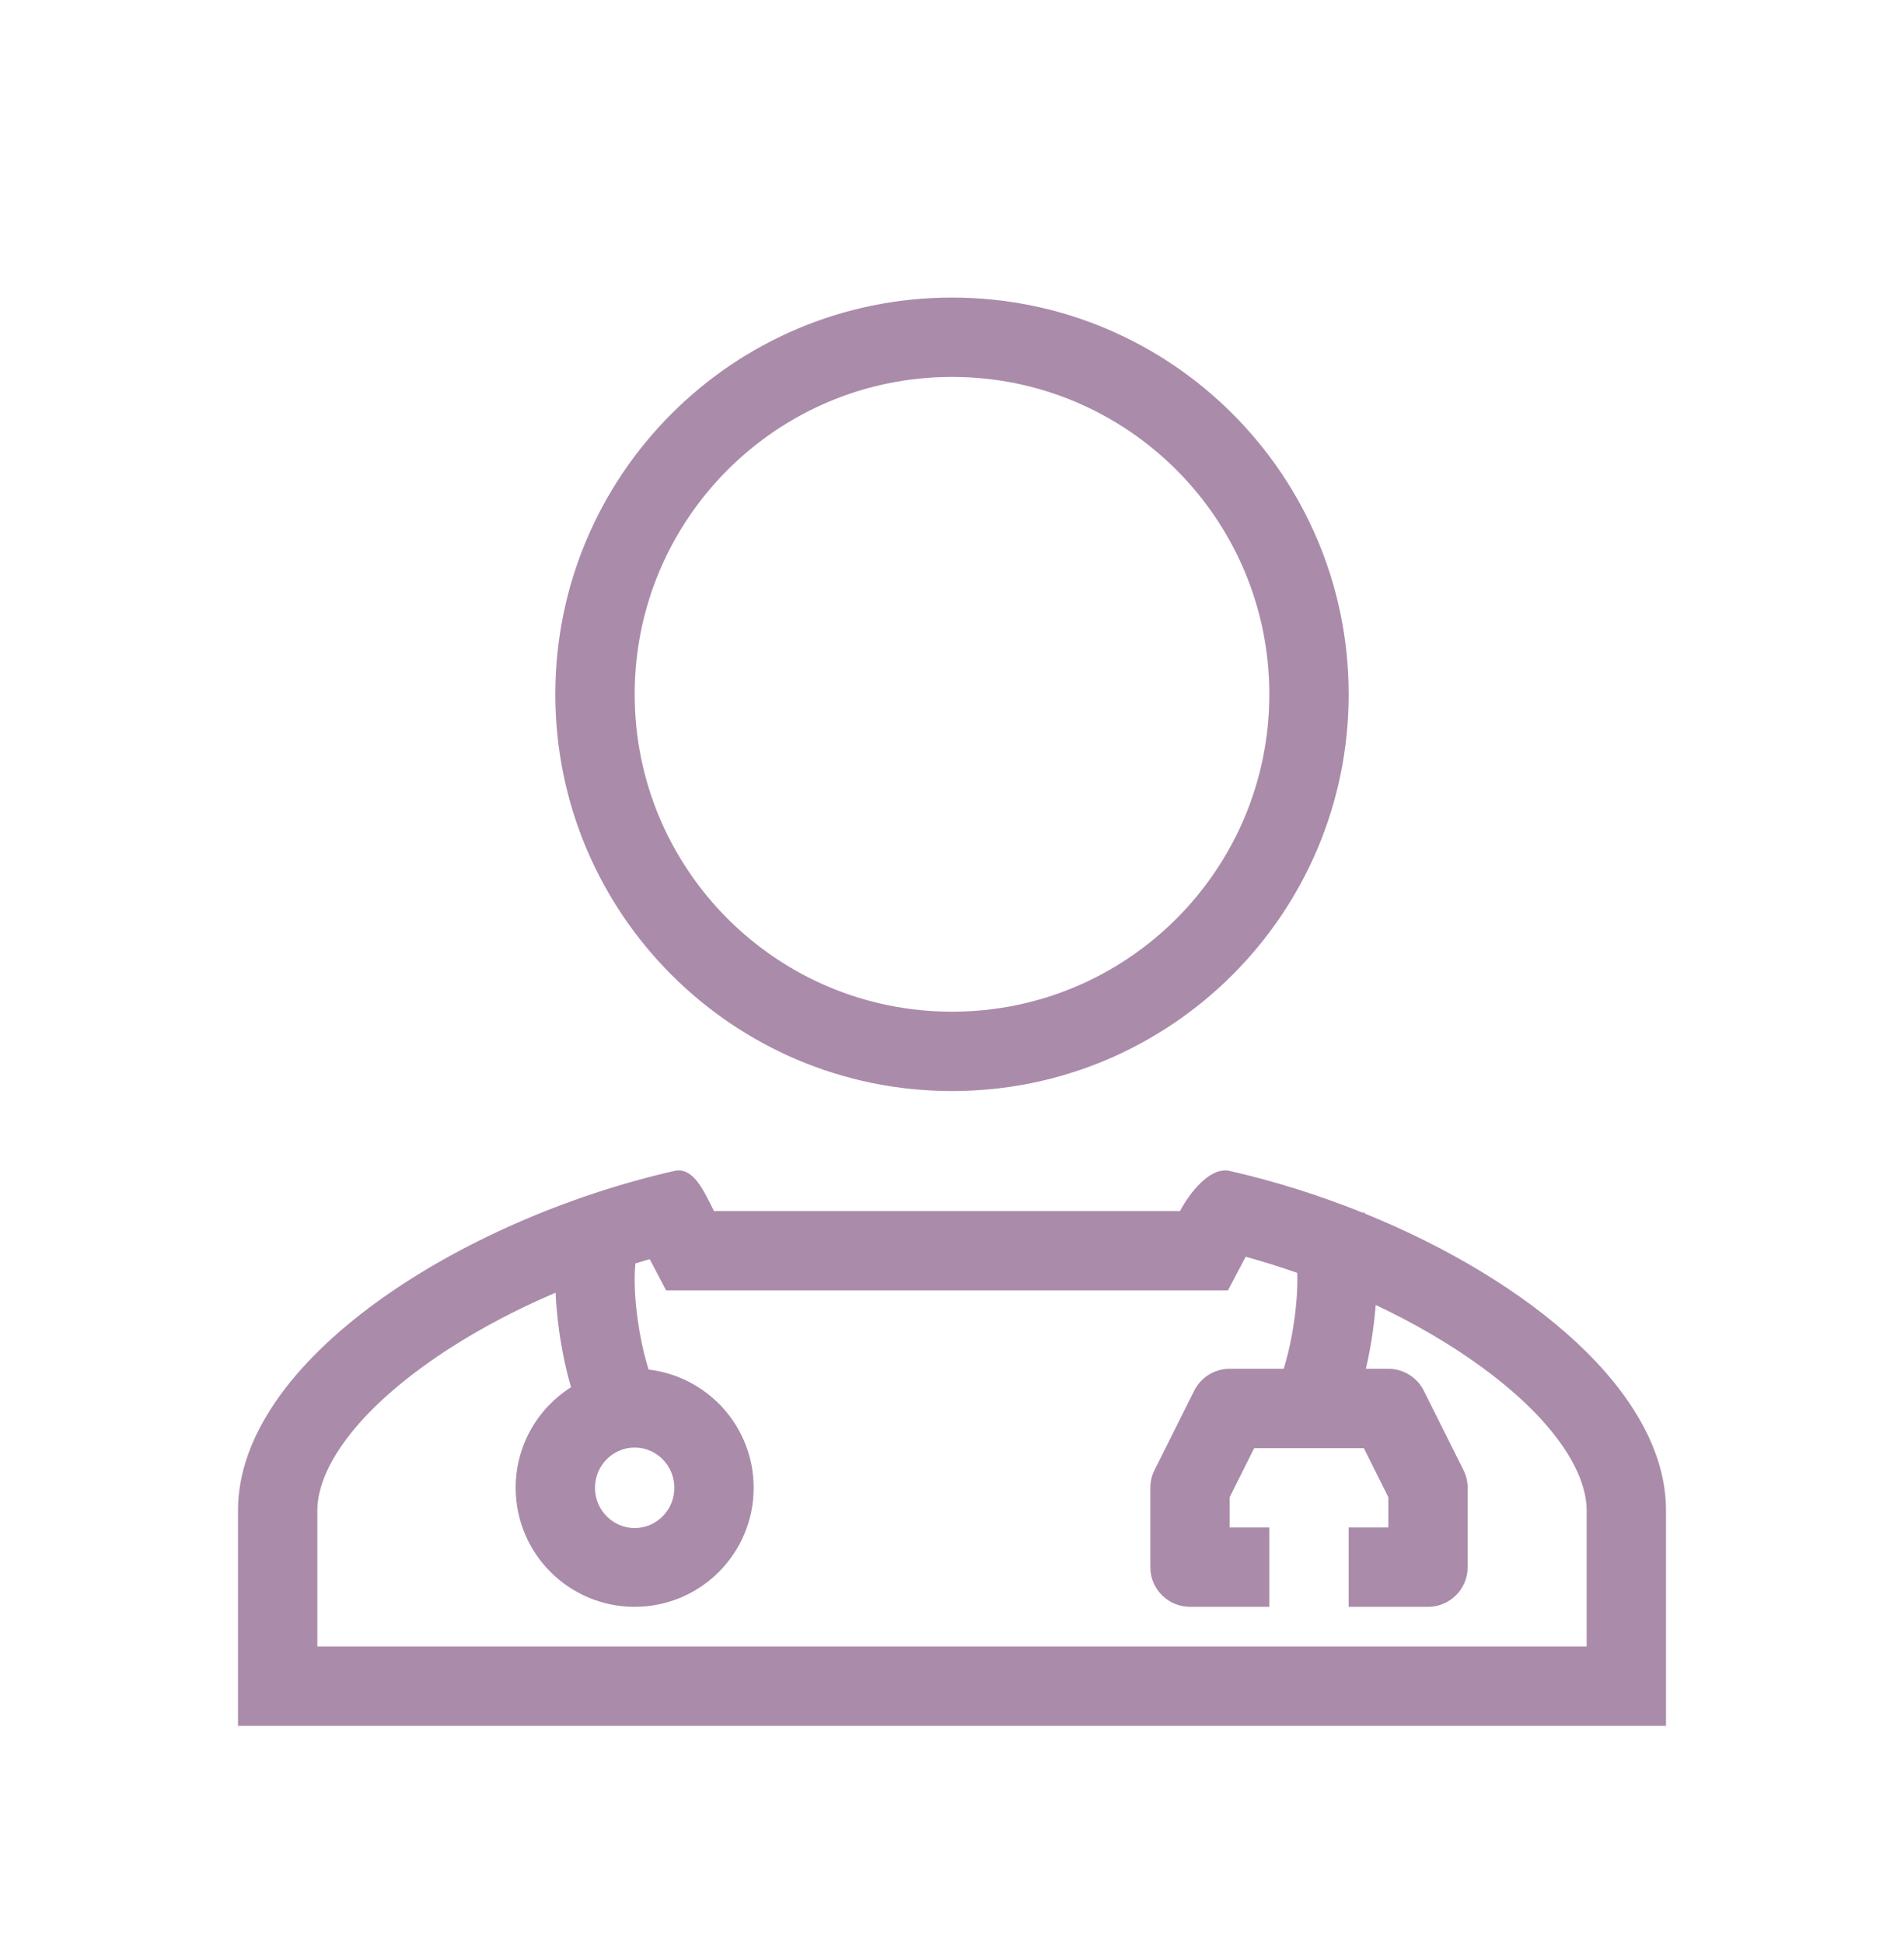
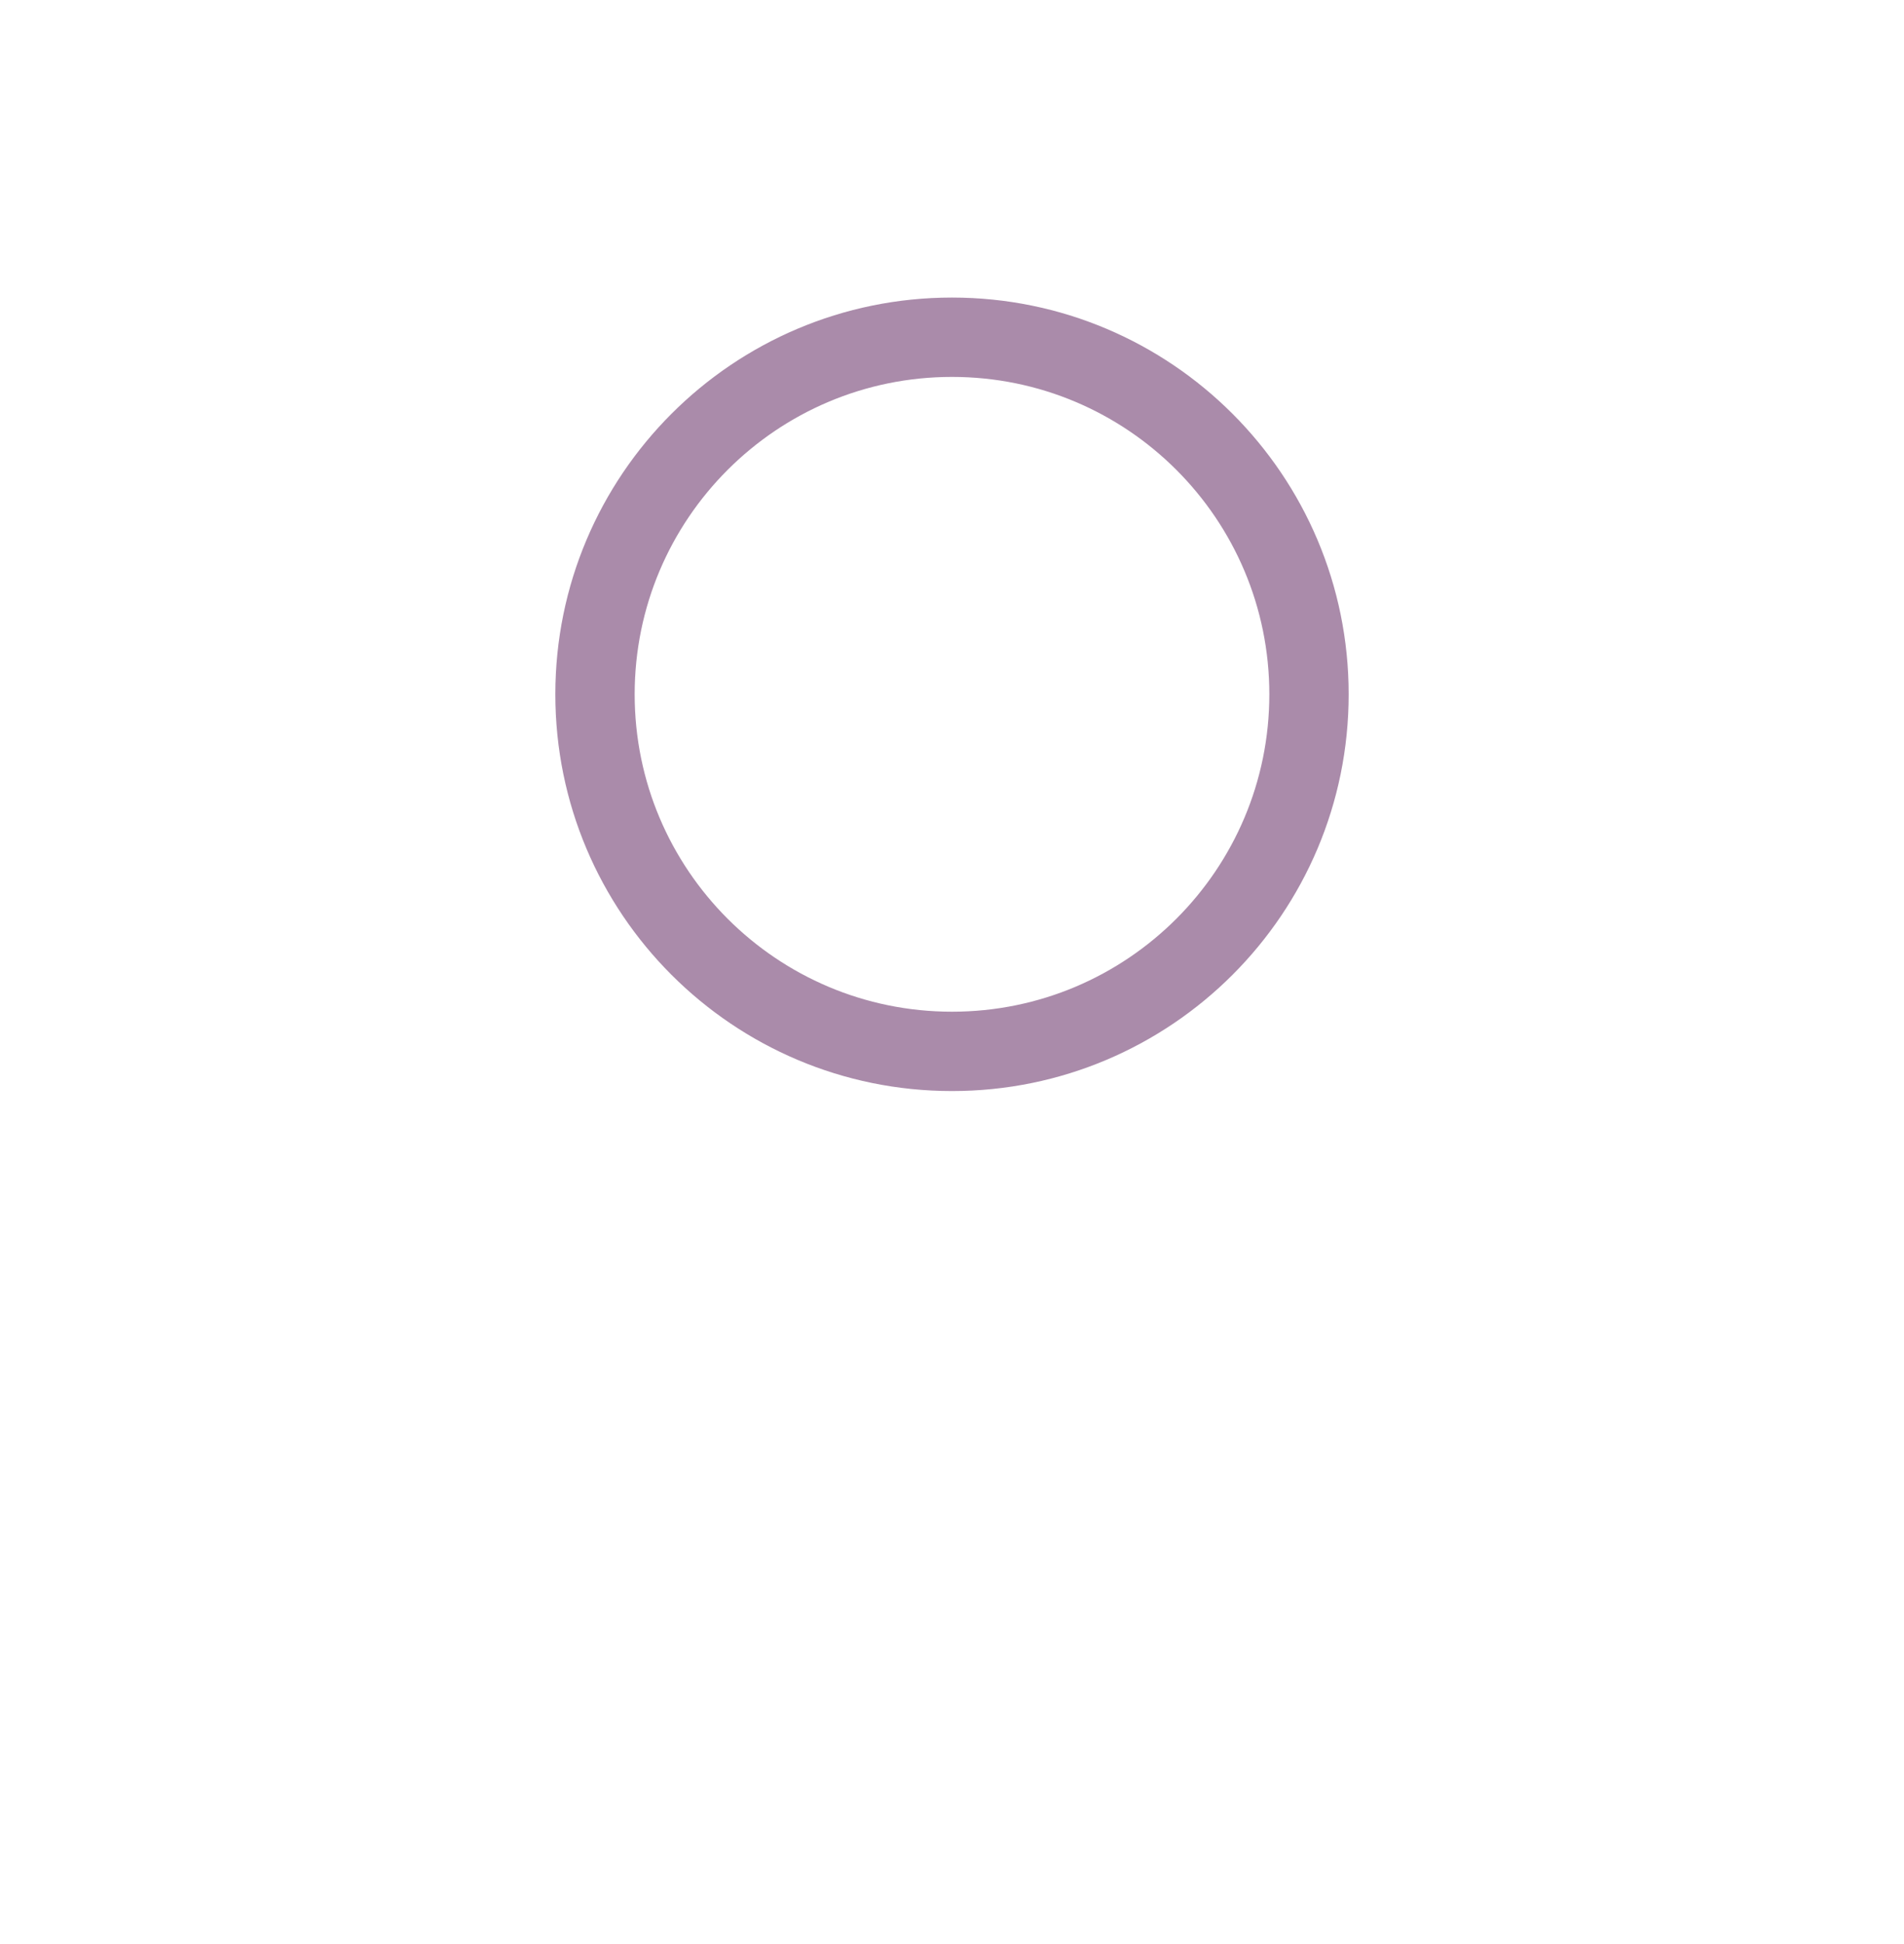
<svg xmlns="http://www.w3.org/2000/svg" width="48" height="49" viewBox="0 0 48 49" fill="none">
  <path fill-rule="evenodd" clip-rule="evenodd" d="M34 17.5C34 23.023 29.523 27.5 24 27.5C18.477 27.5 14 23.023 14 17.5C14 11.977 18.477 7.5 24 7.5C29.523 7.5 34 11.977 34 17.5ZM32 17.5C32 21.918 28.418 25.5 24 25.5C19.582 25.5 16 21.918 16 17.5C16 13.082 19.582 9.5 24 9.5C28.418 9.5 32 13.082 32 17.5Z" fill="#AA8BAA" />
-   <path fill-rule="evenodd" clip-rule="evenodd" d="M17.914 30.355C17.918 30.363 17.922 30.37 17.925 30.377C17.951 30.428 17.976 30.477 18 30.524H22.064C22.971 30.523 23.424 30.524 23.877 30.524H23.902C24.346 30.524 24.798 30.524 25.685 30.524H29.749C29.977 30.09 30.497 29.398 31 29.513C32.13 29.77 33.268 30.128 34.361 30.569L34.394 30.553L34.405 30.575L34.413 30.59C38.528 32.261 42 35.096 42 38.07V43.5H6V38.07C6 34.295 11.596 30.743 17 29.513C17.441 29.412 17.703 29.933 17.914 30.355ZM32.704 32.083C32.275 31.933 31.84 31.797 31.403 31.676L30.957 32.524H25.685C24.779 32.524 24.331 32.524 23.89 32.524C23.438 32.524 22.991 32.523 22.064 32.524H16.793L16.379 31.738C16.258 31.772 16.138 31.808 16.018 31.845C16.012 31.911 16.006 31.985 16.003 32.069C15.99 32.414 16.016 32.823 16.073 33.24C16.13 33.656 16.214 34.055 16.308 34.376C16.323 34.427 16.337 34.475 16.352 34.52C17.843 34.695 19 35.962 19 37.5C19 39.157 17.657 40.5 16 40.5C14.343 40.5 13 39.157 13 37.5C13 36.433 13.557 35.496 14.396 34.964L14.388 34.936C14.263 34.508 14.16 34.011 14.091 33.51C14.05 33.206 14.02 32.892 14.007 32.582C12.771 33.11 11.618 33.748 10.652 34.453C8.73 35.855 8 37.167 8 38.07V41.5H40V38.07C40 37.167 39.27 35.855 37.348 34.453C36.563 33.88 35.657 33.352 34.682 32.892C34.666 33.099 34.644 33.307 34.616 33.51C34.57 33.849 34.508 34.185 34.434 34.5H35C35.379 34.5 35.725 34.714 35.894 35.053L36.894 37.053C36.964 37.192 37 37.345 37 37.5V39.5C37 40.052 36.552 40.5 36 40.5H34V38.5H35V37.736L34.382 36.5H31.618L31 37.736V38.5H32V40.5H30C29.448 40.5 29 40.052 29 39.5V37.5C29 37.345 29.036 37.192 29.106 37.053L30.106 35.053C30.275 34.714 30.621 34.5 31 34.5H32.362C32.374 34.461 32.387 34.42 32.399 34.376C32.493 34.055 32.578 33.656 32.634 33.24C32.69 32.828 32.716 32.425 32.704 32.083ZM17 37.5C17 38.074 16.538 38.515 16 38.515C15.462 38.515 15 38.074 15 37.5C15 36.926 15.462 36.485 16 36.485C16.538 36.485 17 36.926 17 37.5Z" fill="#AA8BAA" />
</svg>